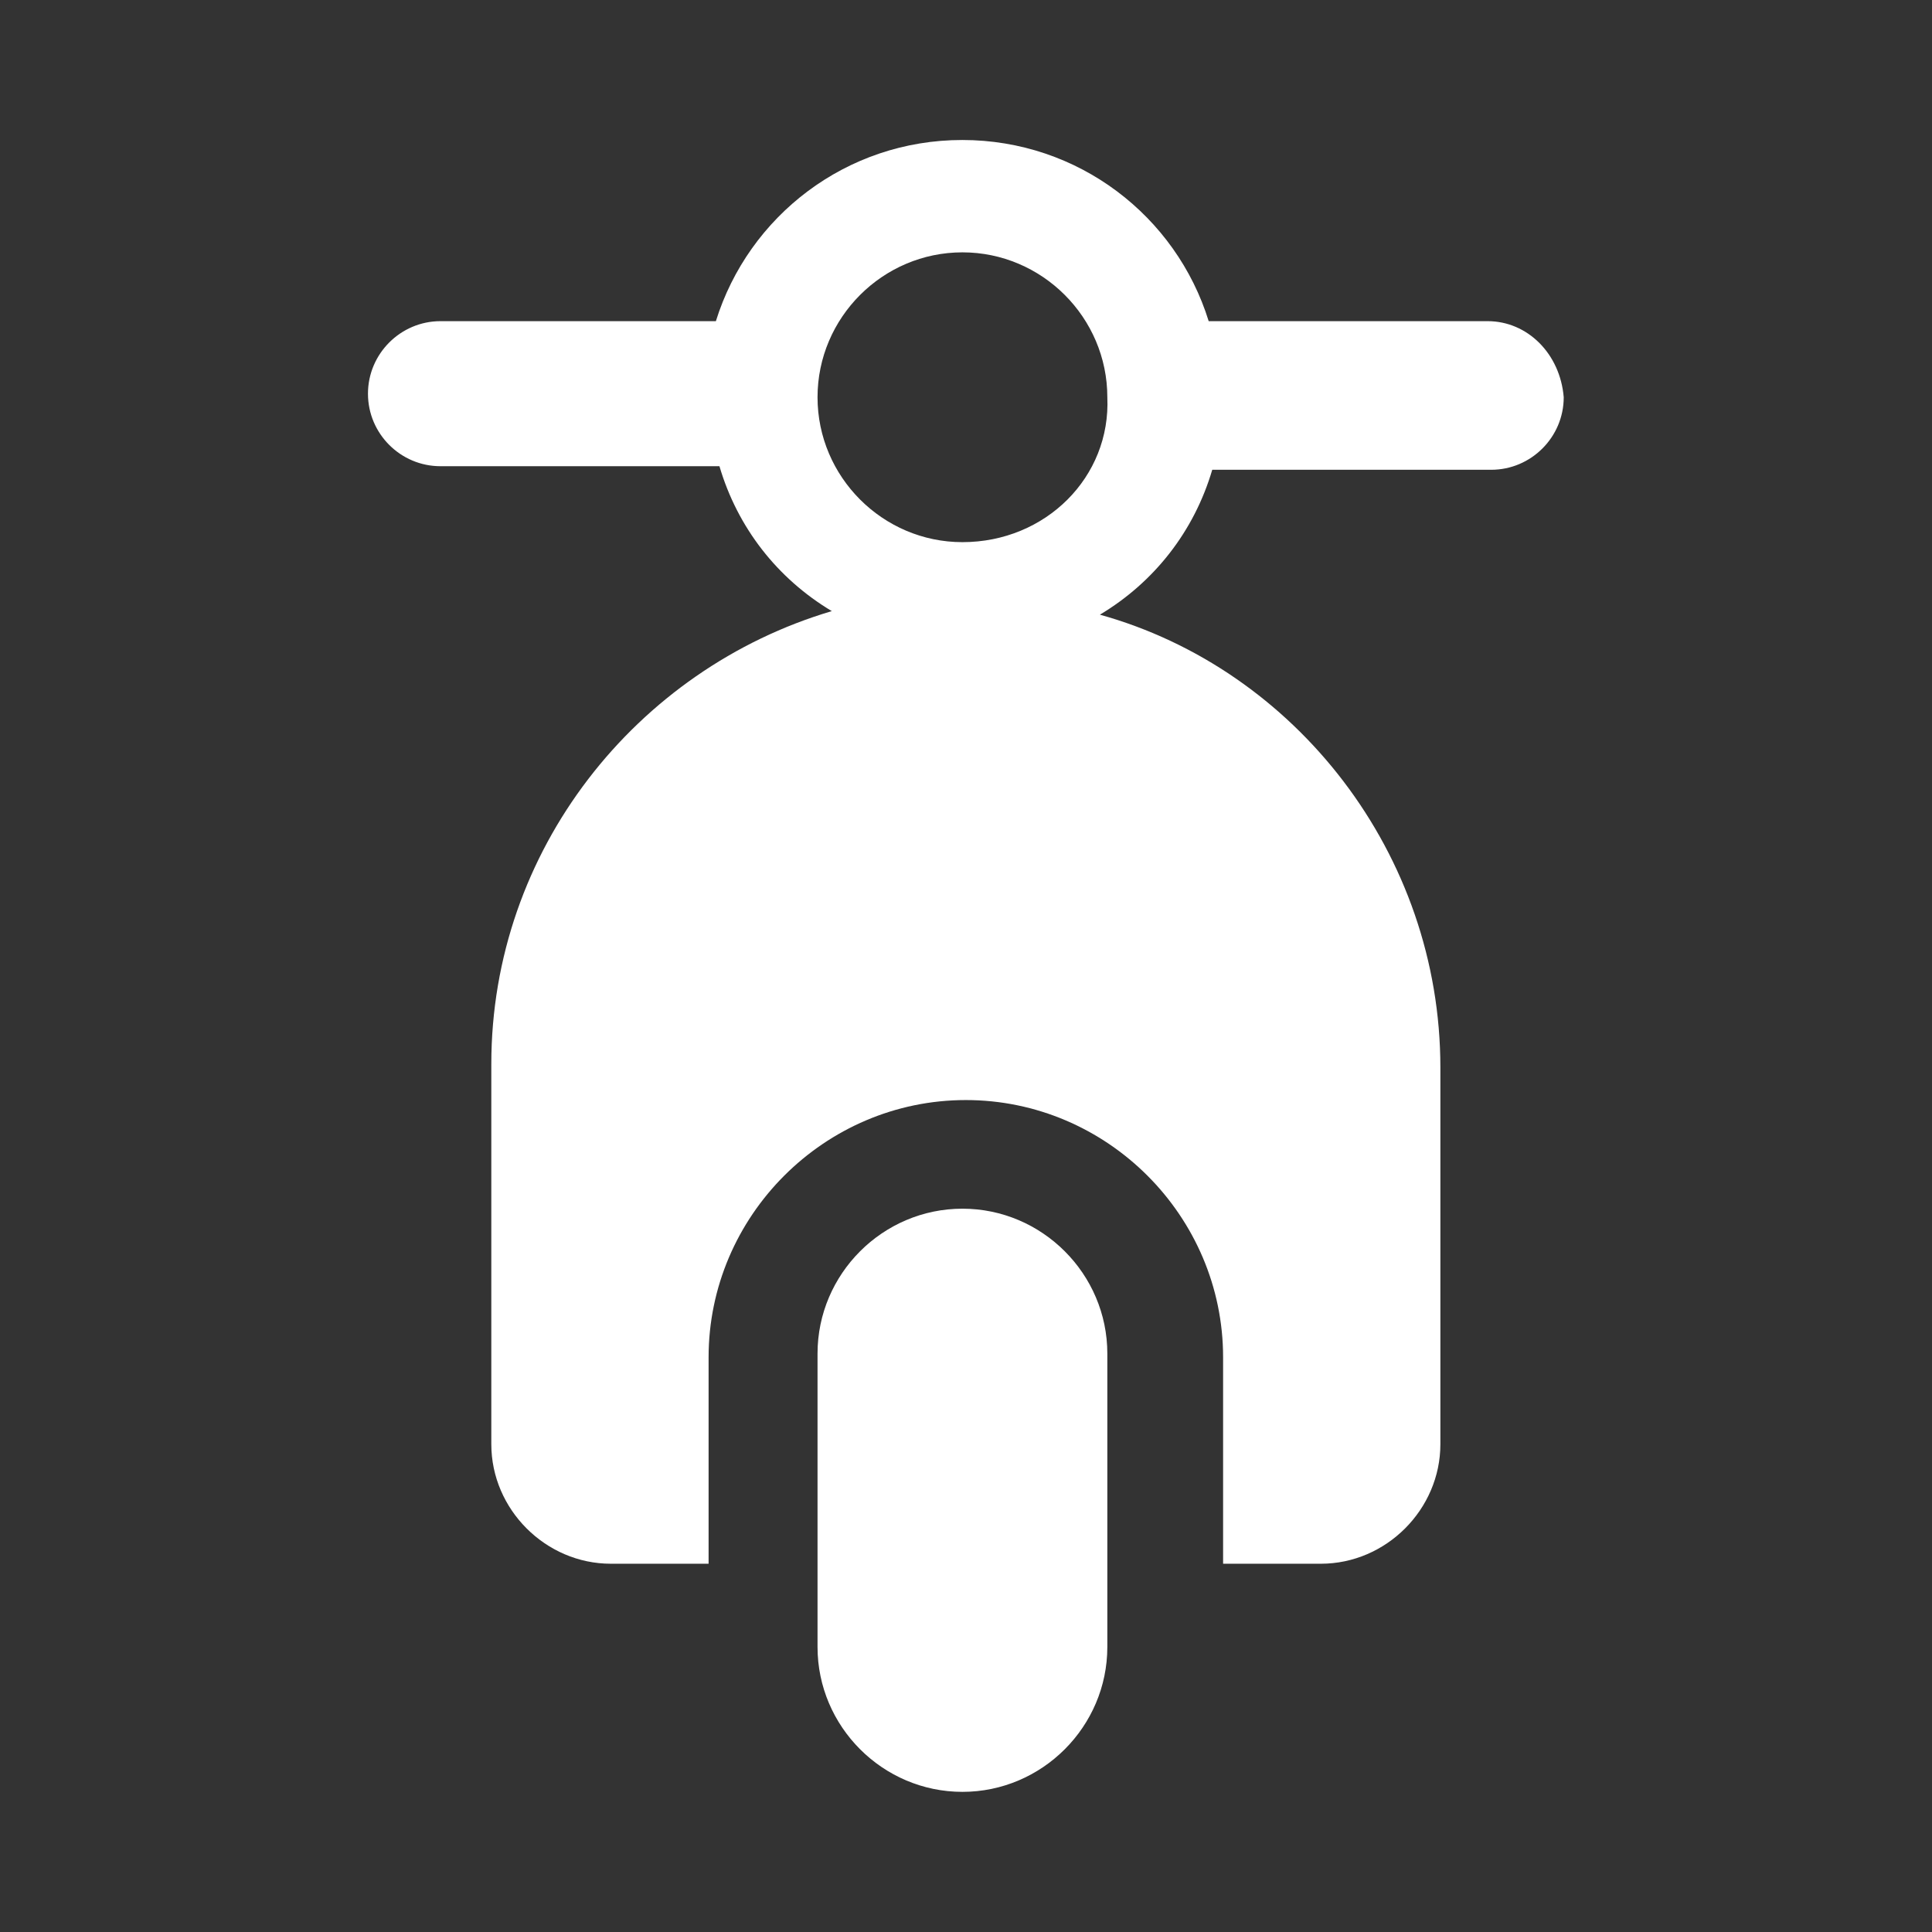
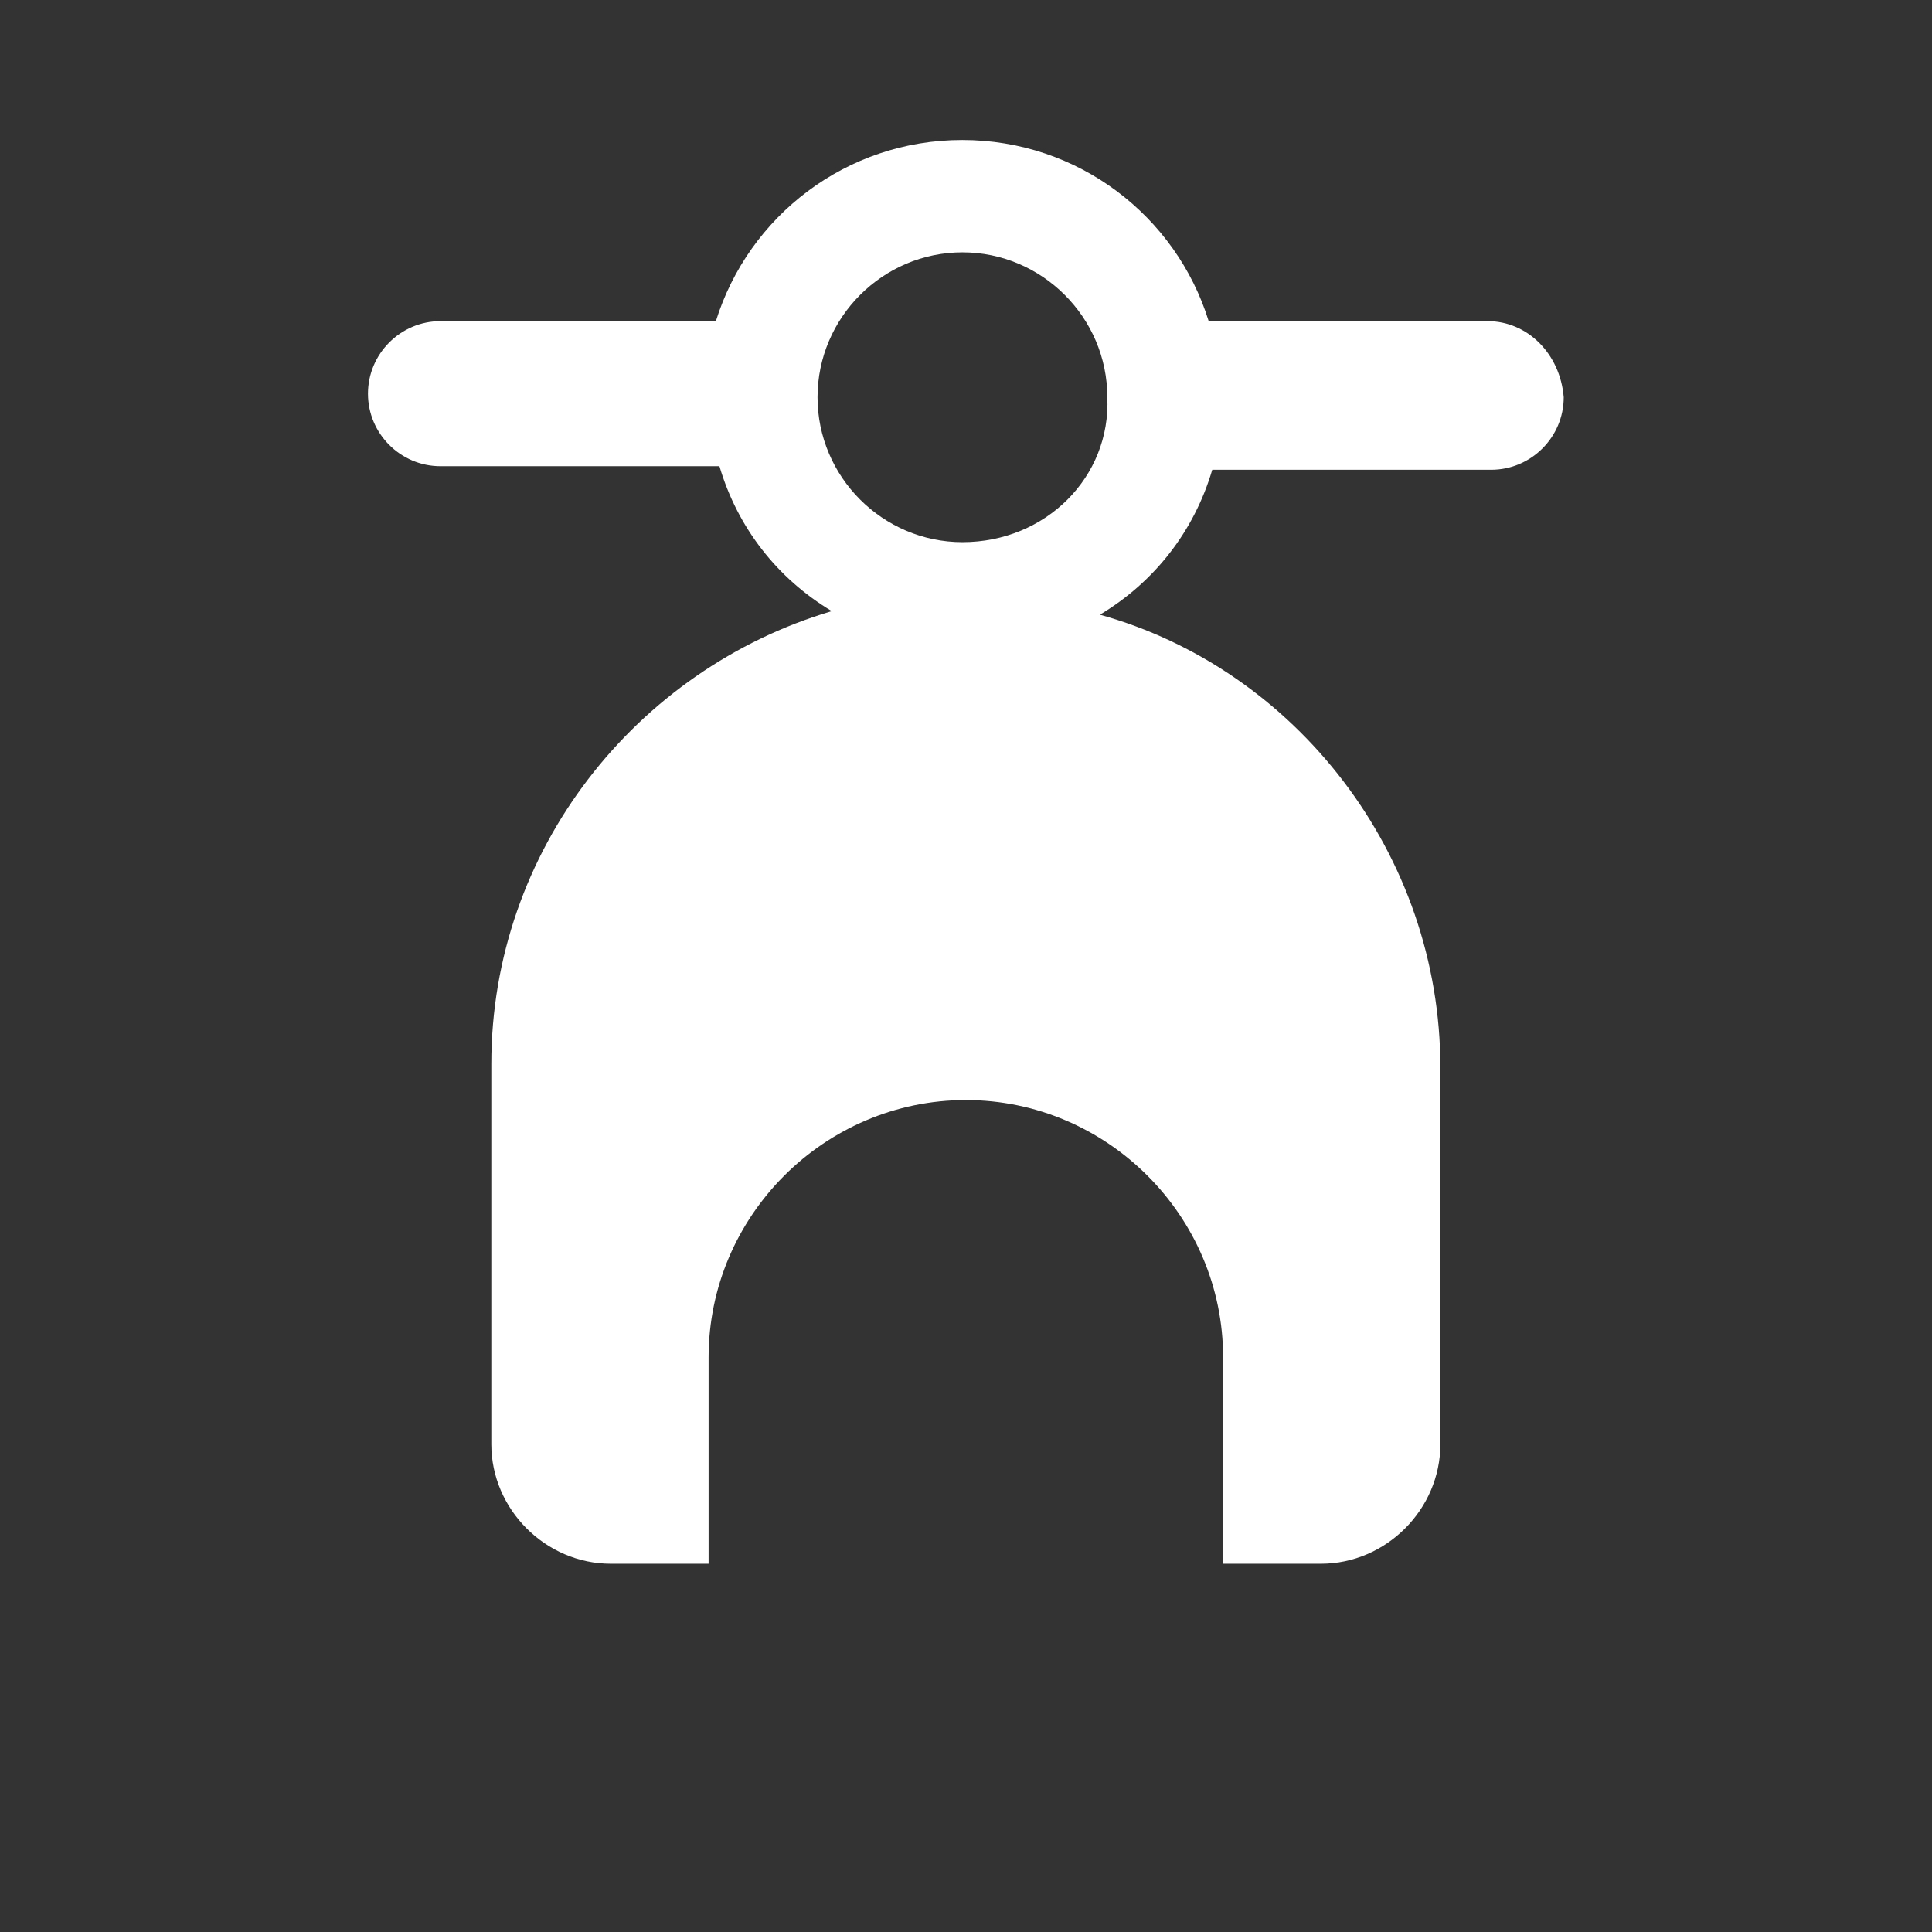
<svg xmlns="http://www.w3.org/2000/svg" id="_圖層_1" data-name="圖層 1" viewBox="0 0 130 130">
  <rect x="0" y="0" width="130" height="130" fill="#333333" stroke="none" />
  <defs>
    <style>
      .cls-1 {
        fill: #fff;
        stroke-width: 0px;
      }
    </style>
  </defs>
  <g id="Layer_1" data-name="Layer 1">
    <g>
-       <path class="cls-1" d="M64.76,81.33c-5.36,0-9.75,4.39-9.75,9.75v19.74c0,5.36,4.39,9.75,9.75,9.75s9.75-4.39,9.75-9.75v-19.74c0-5.36-4.39-9.75-9.75-9.75Z" />
      <path class="cls-1" d="M100.1,21.61h-18.77c-2.19-7.07-8.77-12.19-16.58-12.19s-14.38,5.12-16.58,12.19h-18.53c-2.68,0-4.88,2.19-4.88,4.88s2.19,4.88,4.88,4.88h18.77c1.22,4.14,3.9,7.56,7.56,9.75-13.16,3.9-22.91,16.09-22.91,30.47v25.59c0,4.39,3.66,8.04,8.04,8.04h6.58v-13.89c0-9.51,7.8-17.31,17.31-17.31s17.31,7.8,17.31,17.31v13.89h6.58c4.39,0,8.04-3.66,8.04-8.04v-25.35c0-14.38-9.75-26.81-22.91-30.47,3.66-2.19,6.34-5.61,7.56-9.75h18.77c2.68,0,4.88-2.19,4.88-4.88-.24-2.93-2.44-5.12-5.12-5.12ZM64.76,36.48c-5.36,0-9.75-4.39-9.75-9.75s4.39-9.75,9.75-9.75,9.75,4.39,9.75,9.75c.24,5.36-4.14,9.75-9.75,9.75Z" />
    </g>
  </g>
</svg>